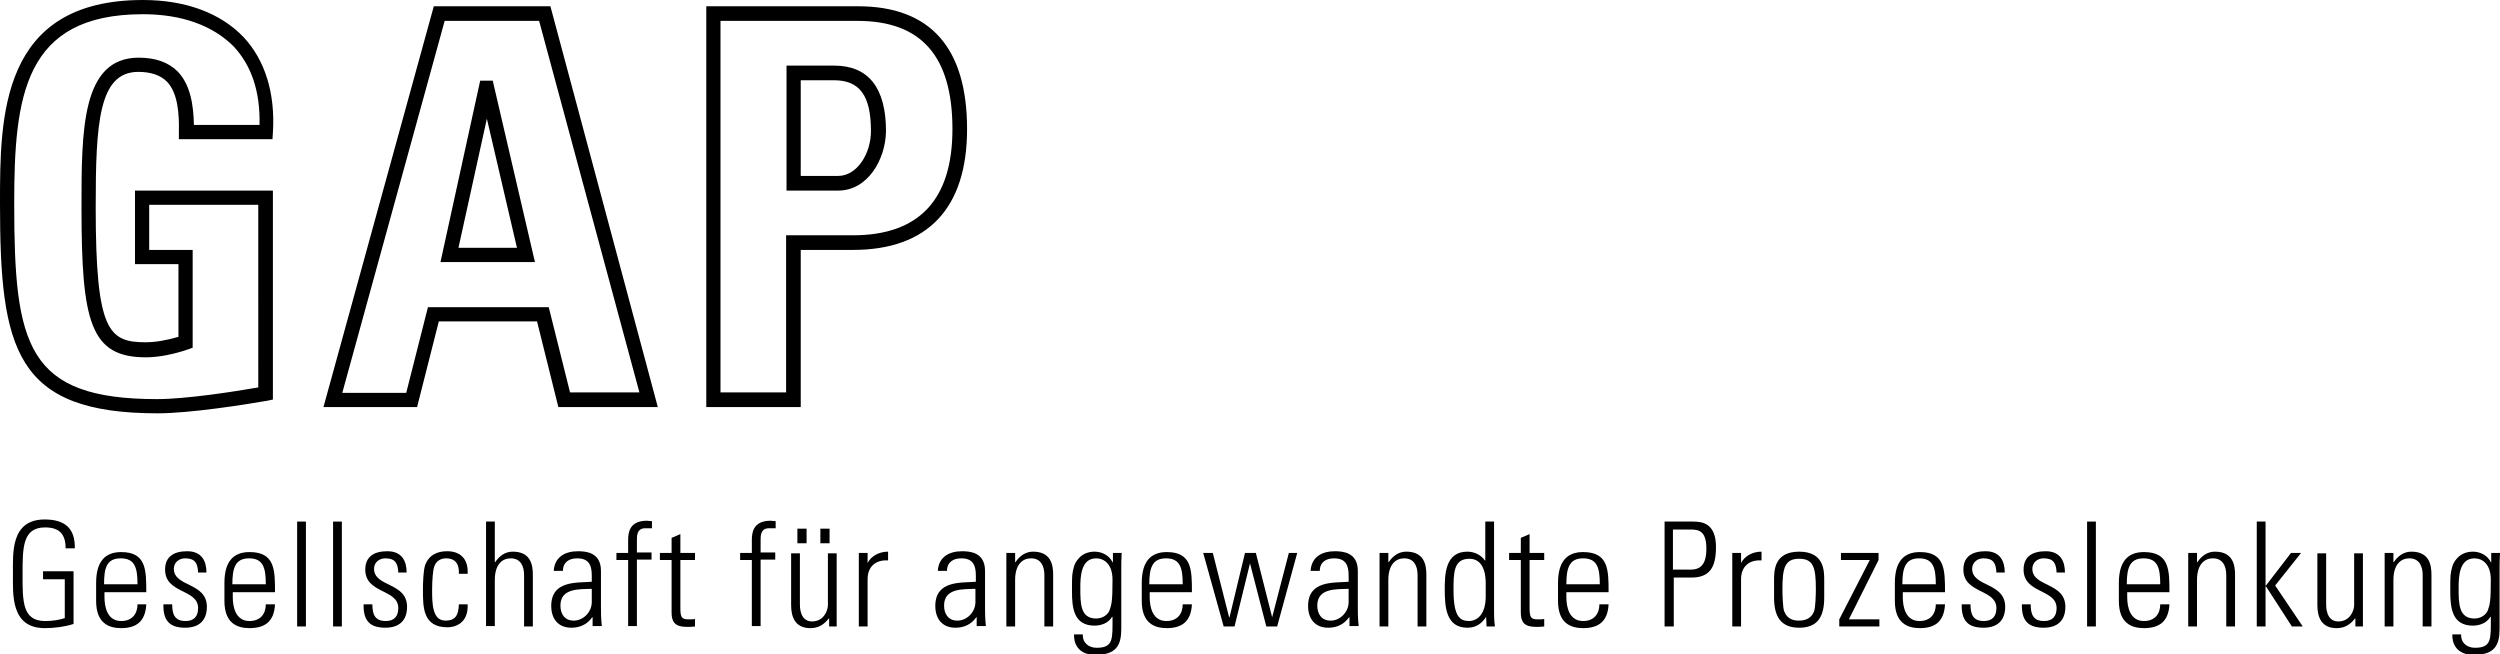
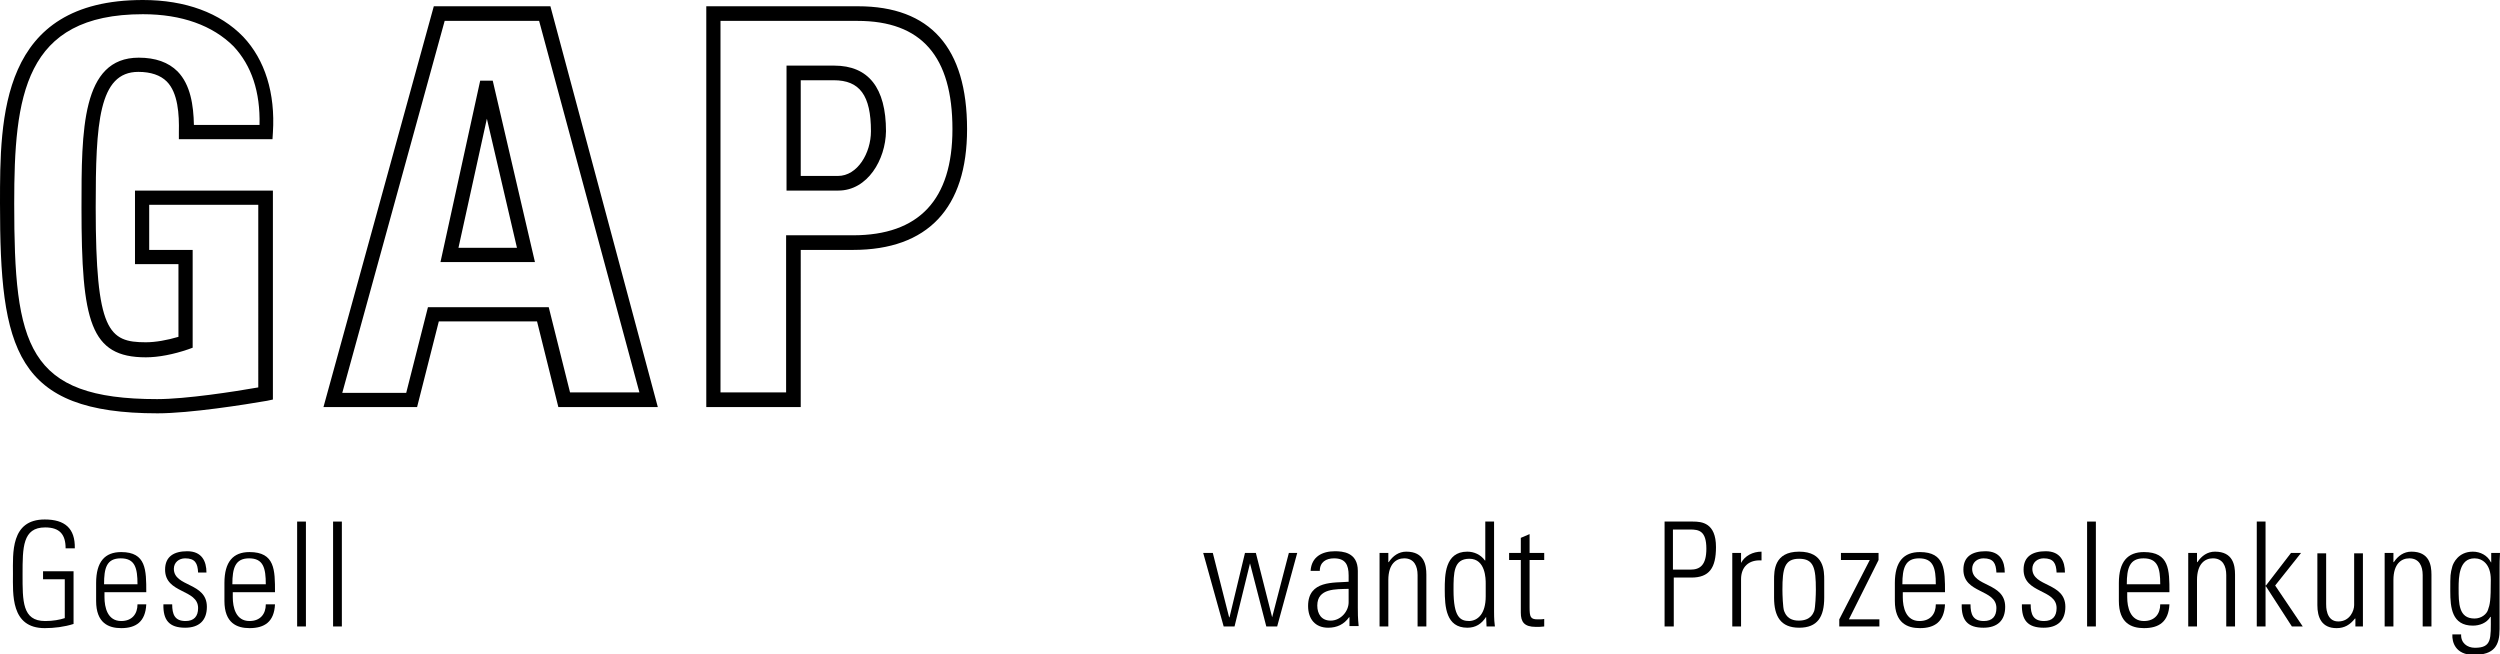
<svg xmlns="http://www.w3.org/2000/svg" xmlns:xlink="http://www.w3.org/1999/xlink" version="1.1" id="Ebene_1" x="0px" y="0px" width="598.2px" height="156.6px" viewBox="0 0 598.2 156.6" style="enable-background:new 0 0 598.2 156.6;" xml:space="preserve">
  <style type="text/css">
	.st0{clip-path:url(#SVGID_2_);}
	.st1{clip-path:url(#SVGID_4_);}
	.st2{clip-path:url(#SVGID_6_);}
	.st3{clip-path:url(#SVGID_8_);}
	.st4{clip-path:url(#SVGID_10_);}
	.st5{clip-path:url(#SVGID_12_);}
</style>
  <g>
    <defs>
      <rect id="SVGID_1_" width="598.2" height="156.6" />
    </defs>
    <clipPath id="SVGID_2_">
      <use xlink:href="#SVGID_1_" style="overflow:visible;" />
    </clipPath>
    <path class="st0" d="M15.4,138.6h-5.1v-1.9h7.3v12.6c-2.2,0.7-4.6,1-6.9,1c-8.2,0-7.6-8.2-7.6-13c0-4.9-0.6-13,7.6-13   c4.8,0,7.3,2.1,7.2,6.9h-2.2c0-3.3-1.4-5-4.9-5c-5.4,0-5.4,4.8-5.4,11.2s-0.1,11.2,5.4,11.2c1.9,0,3.5-0.3,4.7-0.7V138.6z" />
    <path class="st0" d="M32.9,139.8c0-3.9-0.6-6.2-4-6.2s-4,2.3-4,6.2H32.9z M25,141.5v1.4c0,2.4,0.7,5.7,4,5.7c2.6,0,3.9-1.7,3.9-4   H35c-0.2,4.2-2.5,5.7-6,5.7c-3,0-6-1.2-6-6.5v-4.3c0-5.1,2.1-7.4,6-7.4c6,0,6,4.3,6,9.6H25z" />
    <path class="st0" d="M44.3,150.2c-3.8,0-5.3-1.8-5.2-5.6h2.1c0,2.4,0.6,4,3.2,4c2,0,3-1.1,3-3.1c0-4.6-7.9-3.4-7.9-9.2   c0-3.2,2.2-4.4,5.3-4.4c3.5,0,4.6,2.4,4.6,5.1h-2c-0.1-2.2-0.7-3.4-3.1-3.4c-1.5,0-2.7,1-2.7,2.5c0,4.4,7.9,3.2,7.9,9.1   C49.5,148.5,47.6,150.2,44.3,150.2" />
    <path class="st0" d="M63.6,139.8c0-3.9-0.6-6.2-4-6.2c-3.3,0-4,2.3-4,6.2H63.6z M55.7,141.5v1.4c0,2.4,0.7,5.7,4,5.7   c2.6,0,3.9-1.7,3.9-4h2.2c-0.2,4.2-2.5,5.7-6.1,5.7c-3,0-6-1.2-6-6.5v-4.3c0-5.1,2.1-7.4,6-7.4c6.1,0,6.1,4.3,6.1,9.6H55.7z" />
  </g>
  <rect x="71.1" y="124.8" width="2.1" height="25.1" />
  <rect x="79.7" y="124.8" width="2.1" height="25.1" />
  <g>
    <defs>
-       <rect id="SVGID_3_" width="598.2" height="156.6" />
-     </defs>
+       </defs>
    <clipPath id="SVGID_4_">
      <use xlink:href="#SVGID_3_" style="overflow:visible;" />
    </clipPath>
    <path class="st1" d="M92.2,150.2c-3.8,0-5.3-1.8-5.2-5.6h2.1c0,2.4,0.6,4,3.2,4c2,0,3-1.1,3-3.1c0-4.6-7.9-3.4-7.9-9.2   c0-3.2,2.2-4.4,5.3-4.4c3.5,0,4.6,2.4,4.6,5.1h-2c-0.1-2.2-0.7-3.4-3.1-3.4c-1.5,0-2.7,1-2.7,2.5c0,4.4,7.9,3.2,7.9,9.1   C97.4,148.5,95.5,150.2,92.2,150.2" />
    <path class="st1" d="M109.8,137.3c0.1-2.2-0.7-3.7-3.1-3.7c-1.3,0-2.4,0.7-2.8,2c-0.3,0.8-0.5,3.2-0.5,5.5c0,3.2,0,7.4,3.2,7.4   c2.7,0,3.1-1.7,3.2-3.9h2.1c0.2,4.7-3.2,5.5-4.8,5.5c-5.9,0-5.9-4.7-5.9-9c0-1.7,0.1-4.5,0.5-5.8c0.9-2.5,2.9-3.4,5.3-3.4   c3,0,5.1,1.7,4.9,5.4H109.8z" />
-     <path class="st1" d="M116.3,149.9v-25.1h2.1v9.7h0.1c1-1.5,2.4-2.5,4.2-2.5c4.3,0,4.8,3.2,4.8,5.5v12.4h-2.1v-12.3   c0-2.1-0.8-4-3.2-4c-1.9,0-3.8,1.3-3.8,5.2v11H116.3z" />
    <path class="st1" d="M141.6,140.9c-3,0.1-7.5-0.2-7.5,4c0,2,1,3.6,3.2,3.6c2.4,0,4.3-2.2,4.3-4.4V140.9z M141.7,147.7L141.7,147.7   c-1.2,1.7-2.9,2.5-5,2.5c-3.1,0-4.8-2.1-4.8-5.2c0-6.2,6.2-5.5,9.7-5.8v-1.5c0-2.6-0.8-4.1-3.5-4.1c-1.9,0-3.4,0.9-3.4,3h-2.2   c0.2-3.4,2.8-4.7,5.8-4.7c1.8,0,5.5,0.2,5.5,4.7v8.8c0,1.2,0,2.4,0.2,4.4h-2.2V147.7z" />
    <path class="st1" d="M150.3,134h-2.8v-1.7h2.8v-3c0-1.7,0.2-4.7,4.5-4.7c0.3,0,0.7,0.1,1.2,0.1v1.7h-1.6c-2,0-2,1.8-2,2.8v3h3.5   v1.7h-3.5v15.9h-2.1V134z" />
-     <path class="st1" d="M157.9,134v-1.7h2.8v-3.6l2.1-0.9v4.5h3.5v1.7h-3.5v11.3c0,2.3,0.2,2.9,1.9,2.9c0.7,0,1.2,0,1.6-0.1v1.8   c-0.6,0.1-1.3,0.1-2,0.1c-2.8,0-3.6-1.2-3.6-3.4V134H157.9z" />
    <path class="st1" d="M179.9,134h-2.8v-1.7h2.8v-3c0-1.7,0.2-4.7,4.5-4.7c0.3,0,0.7,0.1,1.2,0.1v1.7H184c-2,0-2,1.8-2,2.8v3h3.5v1.7   H182v15.9h-2.1V134z" />
    <path class="st1" d="M196.3,126.5h2.2v3.5h-2.2V126.5z M190.8,126.5h2.2v3.5h-2.2V126.5z M200.2,132.3v17.6h-1.8v-1.9h-0.1   c-1.2,1.5-2.5,2.3-4.4,2.3c-3.6,0-4.6-2.6-4.6-5.5v-12.4h2.1v12.1c0,0.5-0.1,4.2,2.9,4.2c2.8,0,3.8-2.6,3.8-3.9v-12.4H200.2z" />
-     <path class="st1" d="M207.6,134.7L207.6,134.7c0.9-1.7,2.8-2.7,4.9-2.7v2.1c-3-0.2-4.9,1.5-4.9,4.5v11.3h-2.1v-17.6h2.1V134.7z" />
-     <path class="st1" d="M233.4,140.9c-3,0.1-7.5-0.2-7.5,4c0,2,1,3.6,3.2,3.6c2.4,0,4.3-2.2,4.3-4.4V140.9z M233.6,147.7L233.6,147.7   c-1.2,1.7-2.9,2.5-5,2.5c-3.1,0-4.8-2.1-4.8-5.2c0-6.2,6.2-5.5,9.7-5.8v-1.5c0-2.6-0.8-4.1-3.5-4.1c-1.9,0-3.4,0.9-3.4,3h-2.2   c0.2-3.4,2.8-4.7,5.8-4.7c1.8,0,5.5,0.2,5.5,4.7v8.8c0,1.2,0,2.4,0.2,4.4h-2.2V147.7z" />
+     <path class="st1" d="M207.6,134.7L207.6,134.7c0.9-1.7,2.8-2.7,4.9-2.7v2.1c-3-0.2-4.9,1.5-4.9,4.5v11.3h-2.1h2.1V134.7z" />
    <path class="st1" d="M242.9,149.9h-2.1v-17.6h2.1v2.2h0.1c1-1.5,2.4-2.5,4.2-2.5c4.3,0,4.8,3.2,4.8,5.5v12.4h-2.1v-12.3   c0-2.1-0.8-4-3.2-4c-1.9,0-3.8,1.3-3.8,5.2V149.9z" />
    <path class="st1" d="M258.5,140.7c0,3.7,0,7.3,3.8,7.3c1.7,0,2.9-1.1,3.2-2c0.5-1.4,0.7-2.2,0.7-7.3c0-3.7-2-5.1-3.9-5.1   C258.6,133.6,258.5,138.1,258.5,140.7 M266.3,132.3h2.1c-0.1,1.7-0.1,2.5-0.1,3.4v14.8c0,3.9-1.2,6.2-6.2,6.2   c-4.4,0-5.2-3.1-5.1-4.9h2.1c-0.1,2,1.4,3.2,3.3,3.2c4.1,0,3.8-2.2,3.8-7.4h-0.1c-0.9,1.5-2.6,2.1-4.2,2.1c-5,0-5.4-4.3-5.4-8.2   c0-4.1,0-4.1,0.5-6c0.2-0.7,1.4-3.5,4.9-3.5c1.8,0,3.5,0.9,4.3,2.5l0.1,0.1V132.3z" />
    <path class="st1" d="M283,139.8c0-3.9-0.6-6.2-4-6.2c-3.3,0-4,2.3-4,6.2H283z M275.1,141.5v1.4c0,2.4,0.7,5.7,4,5.7   c2.6,0,3.9-1.7,3.9-4h2.2c-0.2,4.2-2.5,5.7-6,5.7c-3,0-6-1.2-6-6.5v-4.3c0-5.1,2.1-7.4,6-7.4c6,0,6,4.3,6,9.6H275.1z" />
  </g>
  <polygon points="287.9,132.3 290.2,132.3 294.1,147.7 294.2,147.7 297.9,132.3 300.5,132.3 304.4,147.7 304.4,147.7 308.4,132.3   310.4,132.3 305.6,149.9 303,149.9 299.1,134.8 299.1,134.8 295.4,149.9 292.8,149.9 " />
  <g>
    <defs>
      <rect id="SVGID_5_" width="598.2" height="156.6" />
    </defs>
    <clipPath id="SVGID_6_">
      <use xlink:href="#SVGID_5_" style="overflow:visible;" />
    </clipPath>
    <path class="st2" d="M322.7,140.9c-3,0.1-7.5-0.2-7.5,4c0,2,1,3.6,3.2,3.6c2.4,0,4.3-2.2,4.3-4.4V140.9z M322.8,147.7L322.8,147.7   c-1.2,1.7-2.9,2.5-5,2.5c-3.1,0-4.8-2.1-4.8-5.2c0-6.2,6.2-5.5,9.7-5.8v-1.5c0-2.6-0.8-4.1-3.5-4.1c-1.9,0-3.4,0.9-3.4,3h-2.2   c0.2-3.4,2.8-4.7,5.8-4.7c1.8,0,5.5,0.2,5.5,4.7v8.8c0,1.2,0,2.4,0.2,4.4h-2.2V147.7z" />
    <path class="st2" d="M332.2,149.9h-2.1v-17.6h2.1v2.2h0.1c1-1.5,2.4-2.5,4.2-2.5c4.3,0,4.8,3.2,4.8,5.5v12.4h-2.1v-12.3   c0-2.1-0.8-4-3.2-4c-1.9,0-3.8,1.3-3.8,5.2V149.9z" />
    <path class="st2" d="M355.5,142.7v-3.1c0-1,0-5.9-3.9-5.9c-3.8,0-3.8,3.4-3.8,7.5c0,6.5,1.6,7.4,3.8,7.4   C353.6,148.5,355.5,146.9,355.5,142.7 M355.6,147.6L355.6,147.6c-1.1,1.7-2.5,2.6-4.5,2.6c-5.1,0-5.4-5-5.4-9.1   c0-3.4,0-9.1,5.4-9.1c1.6,0,3.2,0.7,4.2,2.1l0.1,0v-9.3h2.1v21.6c0,1.7,0.1,2.9,0.2,3.5h-2L355.6,147.6z" />
    <path class="st2" d="M361.1,134v-1.7h2.8v-3.6l2.1-0.9v4.5h3.5v1.7H366v11.3c0,2.3,0.2,2.9,1.9,2.9c0.7,0,1.2,0,1.6-0.1v1.8   c-0.6,0.1-1.3,0.1-2,0.1c-2.8,0-3.6-1.2-3.6-3.4V134H361.1z" />
-     <path class="st2" d="M382.8,139.8c0-3.9-0.6-6.2-4-6.2c-3.3,0-4,2.3-4,6.2H382.8z M374.8,141.5v1.4c0,2.4,0.7,5.7,4,5.7   c2.6,0,3.9-1.7,3.9-4h2.2c-0.2,4.2-2.5,5.7-6.1,5.7c-3,0-6-1.2-6-6.5v-4.3c0-5.1,2.1-7.4,6-7.4c6.1,0,6.1,4.3,6.1,9.6H374.8z" />
    <path class="st2" d="M400.4,136.3h4.1c2.3,0,3.8-1.1,3.8-5c0-4.3-1.8-4.6-3.9-4.6h-4.1V136.3z M398.2,124.8h6.9   c2.1,0,5.5,0.3,5.5,6.1c0,5-1.6,7.3-5.9,7.3h-4.2v11.7h-2.2V124.8z" />
    <path class="st2" d="M416.6,134.7L416.6,134.7c0.9-1.7,2.8-2.7,4.9-2.7v2.1c-3-0.2-4.9,1.5-4.9,4.5v11.3h-2.1v-17.6h2.1V134.7z" />
    <path class="st2" d="M434.1,146.2c0.3-0.9,0.4-4,0.4-5.1c0-5.2-0.5-7.4-4-7.4s-4,2.3-4,7.4c0,1.1,0.1,4.3,0.4,5.1   c0.2,0.4,0.7,2.3,3.5,2.3C433.4,148.5,433.9,146.6,434.1,146.2 M424.5,143v-4.2c0-2.2,0-6.8,6-6.8s6,4.6,6,6.8v4.2   c0,4.6-1.6,7.2-6,7.2S424.5,147.5,424.5,143" />
  </g>
  <polygon points="440.1,148.2 447.4,134 440.5,134 440.5,132.3 449.5,132.3 449.5,134 442.4,148.2 449.7,148.2 449.7,149.9   440.1,149.9 " />
  <g>
    <defs>
      <rect id="SVGID_7_" width="598.2" height="156.6" />
    </defs>
    <clipPath id="SVGID_8_">
      <use xlink:href="#SVGID_7_" style="overflow:visible;" />
    </clipPath>
    <path class="st3" d="M463.2,139.8c0-3.9-0.6-6.2-4-6.2c-3.3,0-4,2.3-4,6.2H463.2z M455.3,141.5v1.4c0,2.4,0.7,5.7,4,5.7   c2.6,0,3.9-1.7,3.9-4h2.2c-0.2,4.2-2.5,5.7-6,5.7c-3,0-6-1.2-6-6.5v-4.3c0-5.1,2.1-7.4,6-7.4c6,0,6,4.3,6,9.6H455.3z" />
    <path class="st3" d="M474.6,150.2c-3.8,0-5.3-1.8-5.2-5.6h2.1c0,2.4,0.6,4,3.2,4c2,0,3-1.1,3-3.1c0-4.6-7.9-3.4-7.9-9.2   c0-3.2,2.2-4.4,5.3-4.4c3.5,0,4.6,2.4,4.6,5.1h-2c-0.1-2.2-0.7-3.4-3.1-3.4c-1.5,0-2.7,1-2.7,2.5c0,4.4,7.9,3.2,7.9,9.1   C479.8,148.5,477.9,150.2,474.6,150.2" />
    <path class="st3" d="M489,150.2c-3.8,0-5.3-1.8-5.2-5.6h2.1c0,2.4,0.6,4,3.2,4c2,0,3-1.1,3-3.1c0-4.6-7.9-3.4-7.9-9.2   c0-3.2,2.2-4.4,5.3-4.4c3.5,0,4.6,2.4,4.6,5.1h-2c-0.1-2.2-0.7-3.4-3.1-3.4c-1.5,0-2.7,1-2.7,2.5c0,4.4,7.9,3.2,7.9,9.1   C494.2,148.5,492.3,150.2,489,150.2" />
  </g>
  <rect x="499.4" y="124.8" width="2.1" height="25.1" />
  <g>
    <defs>
      <rect id="SVGID_9_" width="598.2" height="156.6" />
    </defs>
    <clipPath id="SVGID_10_">
      <use xlink:href="#SVGID_9_" style="overflow:visible;" />
    </clipPath>
    <path class="st4" d="M516.9,139.8c0-3.9-0.6-6.2-4-6.2c-3.3,0-4,2.3-4,6.2H516.9z M509,141.5v1.4c0,2.4,0.7,5.7,4,5.7   c2.6,0,3.9-1.7,3.9-4h2.2c-0.2,4.2-2.5,5.7-6.1,5.7c-3,0-6-1.2-6-6.5v-4.3c0-5.1,2.1-7.4,6-7.4c6.1,0,6.1,4.3,6.1,9.6H509z" />
    <path class="st4" d="M525.7,149.9h-2.1v-17.6h2.1v2.2h0.1c1-1.5,2.4-2.5,4.2-2.5c4.3,0,4.8,3.2,4.8,5.5v12.4h-2.1v-12.3   c0-2.1-0.8-4-3.2-4c-1.9,0-3.8,1.3-3.8,5.2V149.9z" />
  </g>
  <polygon points="540,124.8 542.1,124.8 542.1,140.1 542.2,140.1 548.2,132.3 550.6,132.3 544.4,140.1 551,149.9 548.4,149.9   542.2,140.3 542.1,140.3 542.1,149.9 540,149.9 " />
  <g>
    <defs>
      <rect id="SVGID_11_" width="598.2" height="156.6" />
    </defs>
    <clipPath id="SVGID_12_">
      <use xlink:href="#SVGID_11_" style="overflow:visible;" />
    </clipPath>
    <path class="st5" d="M565.4,132.3v17.6h-1.8v-1.9h-0.1c-1.2,1.5-2.5,2.3-4.4,2.3c-3.6,0-4.6-2.6-4.6-5.5v-12.4h2.1v12.1   c0,0.5-0.1,4.2,2.9,4.2c2.8,0,3.8-2.6,3.8-3.9v-12.4H565.4z" />
    <path class="st5" d="M572.7,149.9h-2.1v-17.6h2.1v2.2h0.1c1-1.5,2.4-2.5,4.2-2.5c4.3,0,4.8,3.2,4.8,5.5v12.4h-2.1v-12.3   c0-2.1-0.8-4-3.2-4c-1.9,0-3.8,1.3-3.8,5.2V149.9z" />
    <path class="st5" d="M588.3,140.7c0,3.7,0,7.3,3.8,7.3c1.7,0,2.9-1.1,3.2-2c0.5-1.4,0.7-2.2,0.7-7.3c0-3.7-2-5.1-3.9-5.1   C588.4,133.6,588.3,138.1,588.3,140.7 M596.1,132.3h2.1c-0.1,1.7-0.1,2.5-0.1,3.4v14.8c0,3.9-1.2,6.2-6.2,6.2   c-4.4,0-5.2-3.1-5.1-4.9h2.1c-0.1,2,1.4,3.2,3.3,3.2c4.1,0,3.8-2.2,3.8-7.4h-0.1c-0.9,1.5-2.6,2.1-4.2,2.1c-5,0-5.4-4.3-5.4-8.2   c0-4.1,0-4.1,0.5-6c0.2-0.7,1.4-3.5,4.9-3.5c1.8,0,3.5,0.9,4.3,2.5l0.1,0.1V132.3z" />
    <path class="st5" d="M37.7,98.9C3.6,98.9,0,83.6,0,48.7C0,28.1,0,0,34.2,0c10.2,0,18.5,3.1,24,8.8c5.2,5.5,7.7,13.5,7.1,22.9   l-0.1,1.6H42.8l0-1.7c0.1-4.2-0.2-9.4-2.9-12.1c-1.5-1.5-3.8-2.3-6.8-2.3c-9.5,0-10.2,12.3-10.2,32.4c0,29.7,3.1,32.3,12,32.3   c2.3,0,5.1-0.5,7.8-1.3V63.2H32.3V45.6h33v50l-1.4,0.3C58.7,96.8,45.5,98.9,37.7,98.9z M34.2,3.4C5.7,3.4,3.4,23.1,3.4,48.7   c0,34,3,46.8,34.2,46.8c6.9,0,18.5-1.8,24.2-2.8V49H35.7v10.8h10.4v23.4L45,83.6c-3.5,1.2-7.1,1.9-10.1,1.9   c-13.3,0-15.4-8.5-15.4-35.8c0-18.5,0-35.9,13.7-35.9c4,0,7.1,1.1,9.3,3.3c3.1,3.2,3.8,8.1,3.9,12.8h15.7   c0.2-7.9-1.9-14.2-6.2-18.8C50.9,6.1,43.5,3.4,34.2,3.4z M191.6,97.4H169V1.5h36.3c17.3,0,26.1,9.9,26.1,29.4   c0,18.9-9.4,28.9-27.3,28.9h-12.5V97.4z M172.4,93.9h15.7V56.3h16c15.8,0,23.8-8.5,23.8-25.4c0-17.4-7.4-25.9-22.7-25.9h-32.8V93.9   z M157.4,97.4h-23.8l-5.1-20.5h-23.5l-5.2,20.5H77.4l26.4-95.9h27.9L157.4,97.4z M136.4,93.9h16.6L129,5h-22.6l-24.5,89h15.3   l5.2-20.5h28.9L136.4,93.9z M128,62.7h-22.6l9.5-43.4h3L128,62.7z M109.7,59.3h14l-7.2-30.9L109.7,59.3z M200.6,45.6h-12.4V15.7   h11.4c8.2,0,12.4,5.3,12.4,15.7C211.9,38.2,207.6,45.6,200.6,45.6z M191.6,42.1h8.9c4.7,0,7.9-5.5,7.9-10.7   c0-8.6-2.7-12.2-8.9-12.2h-7.9V42.1z" />
  </g>
</svg>